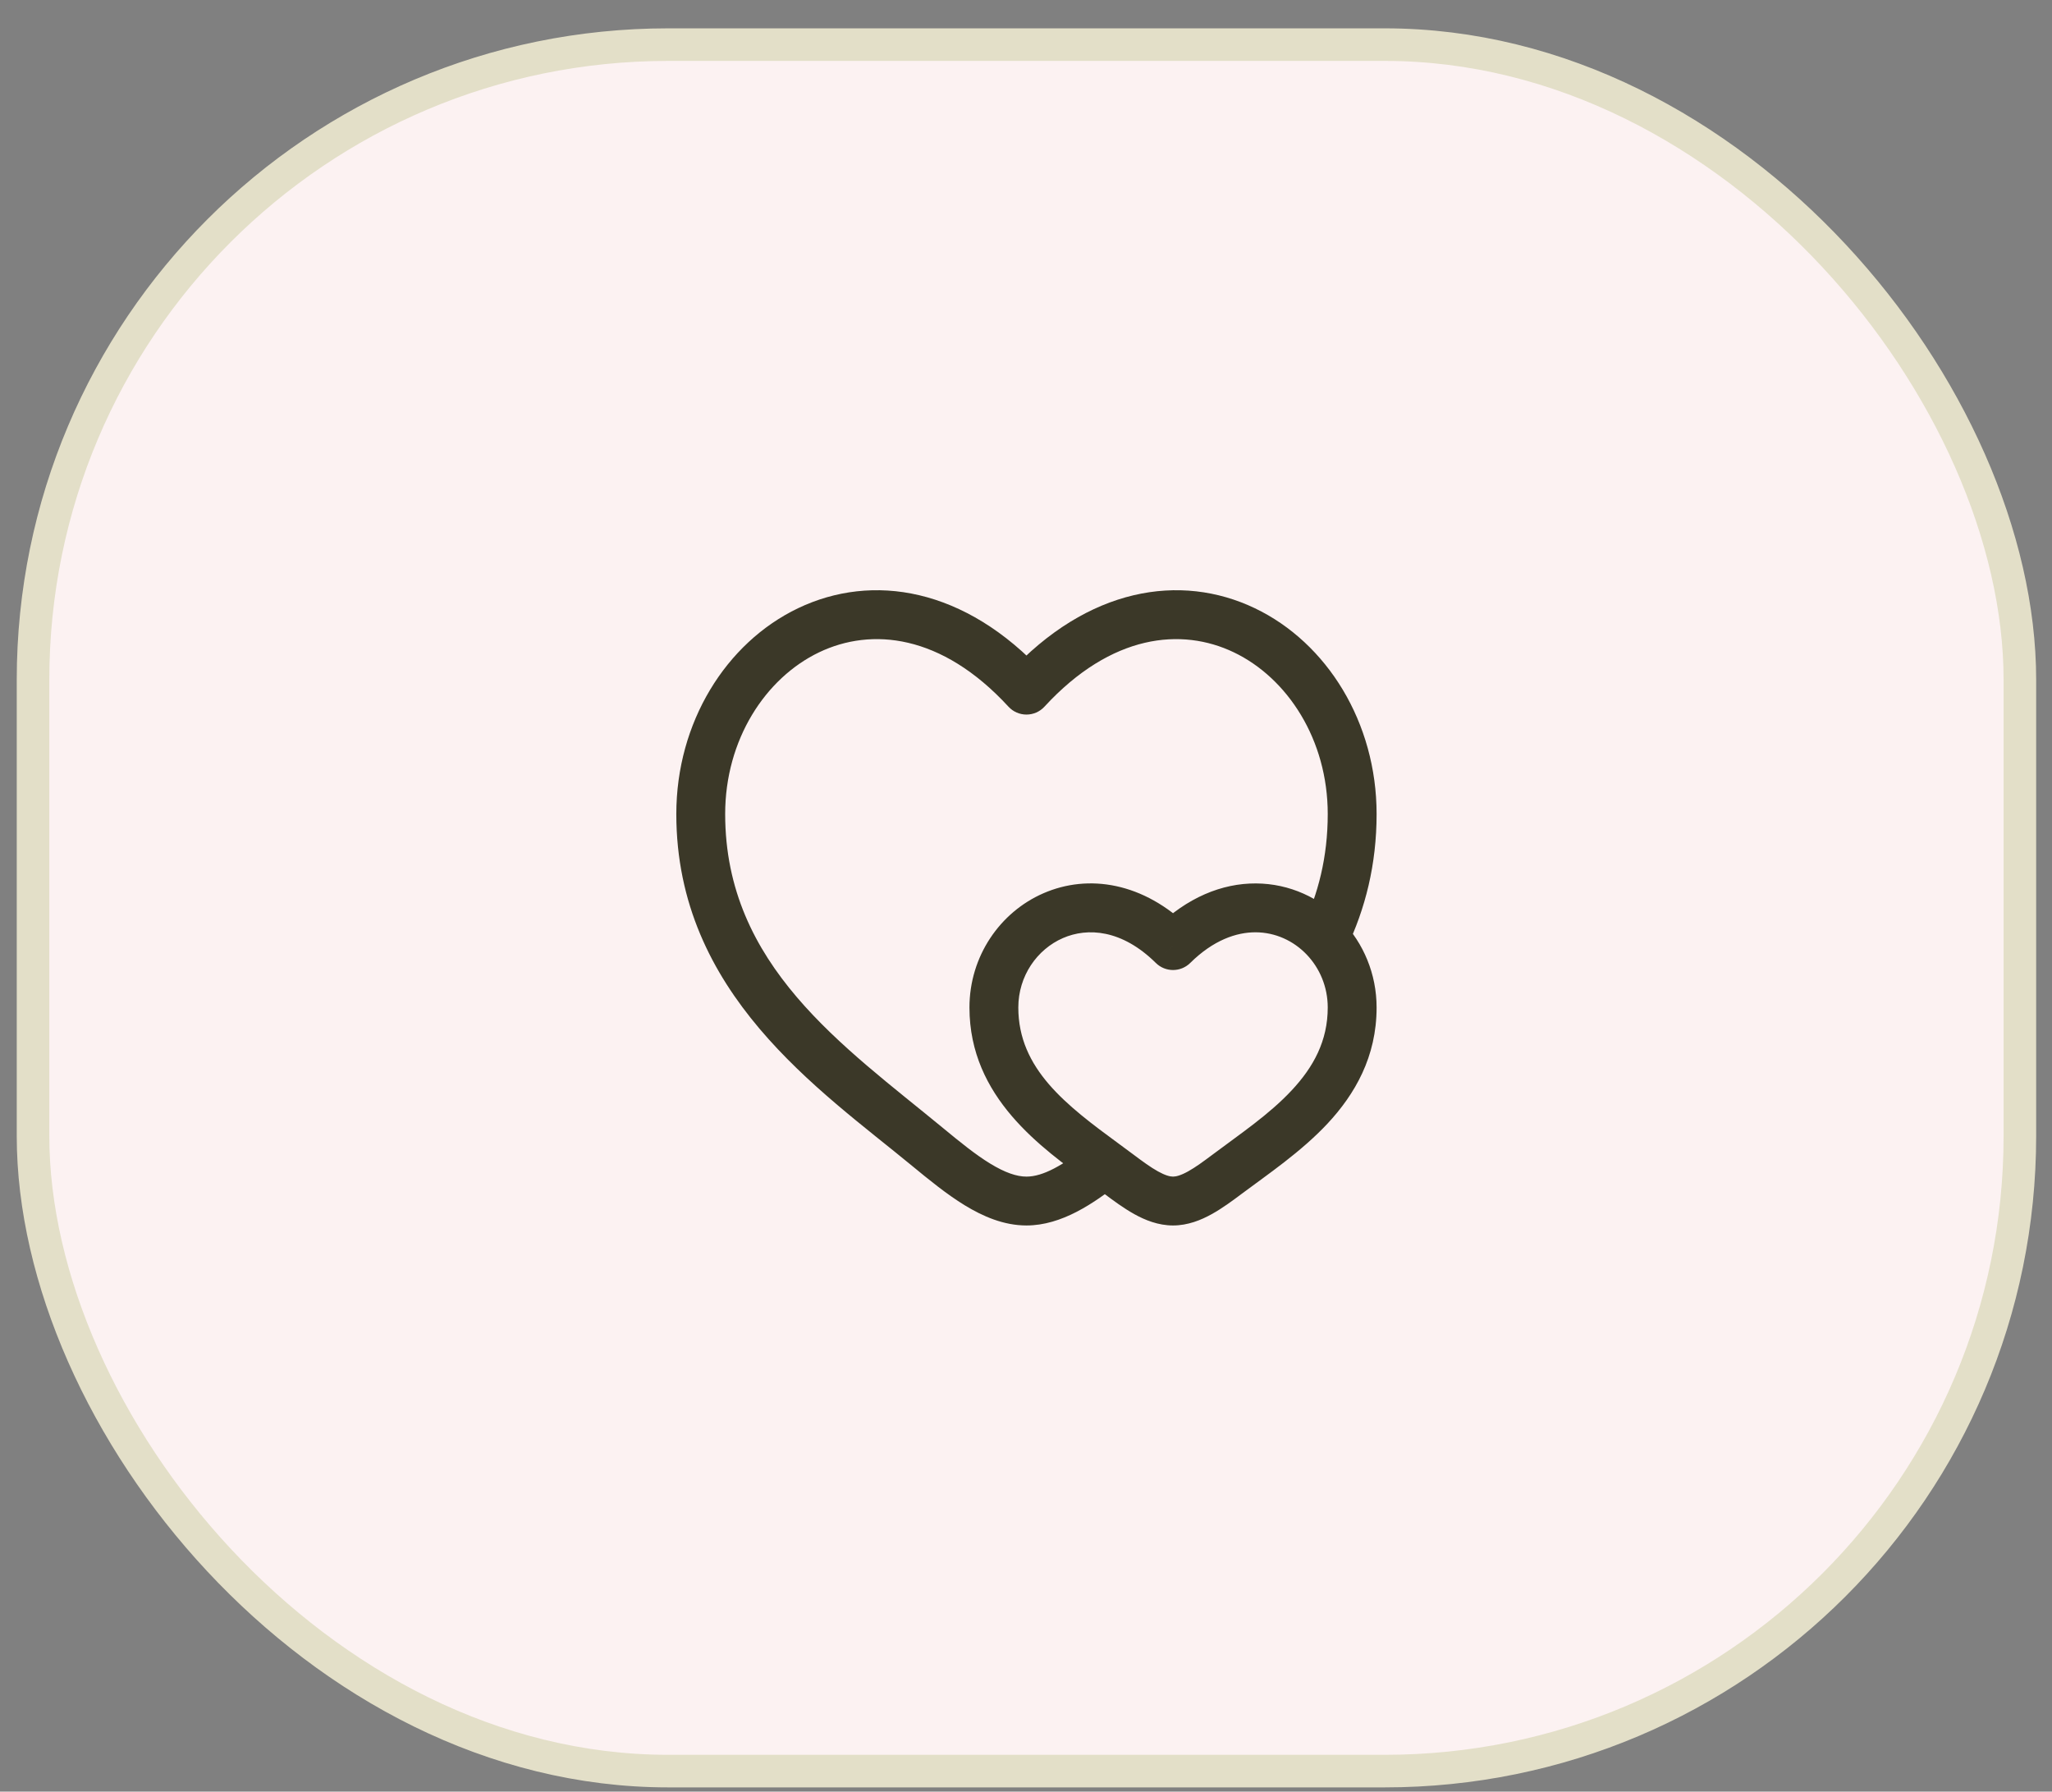
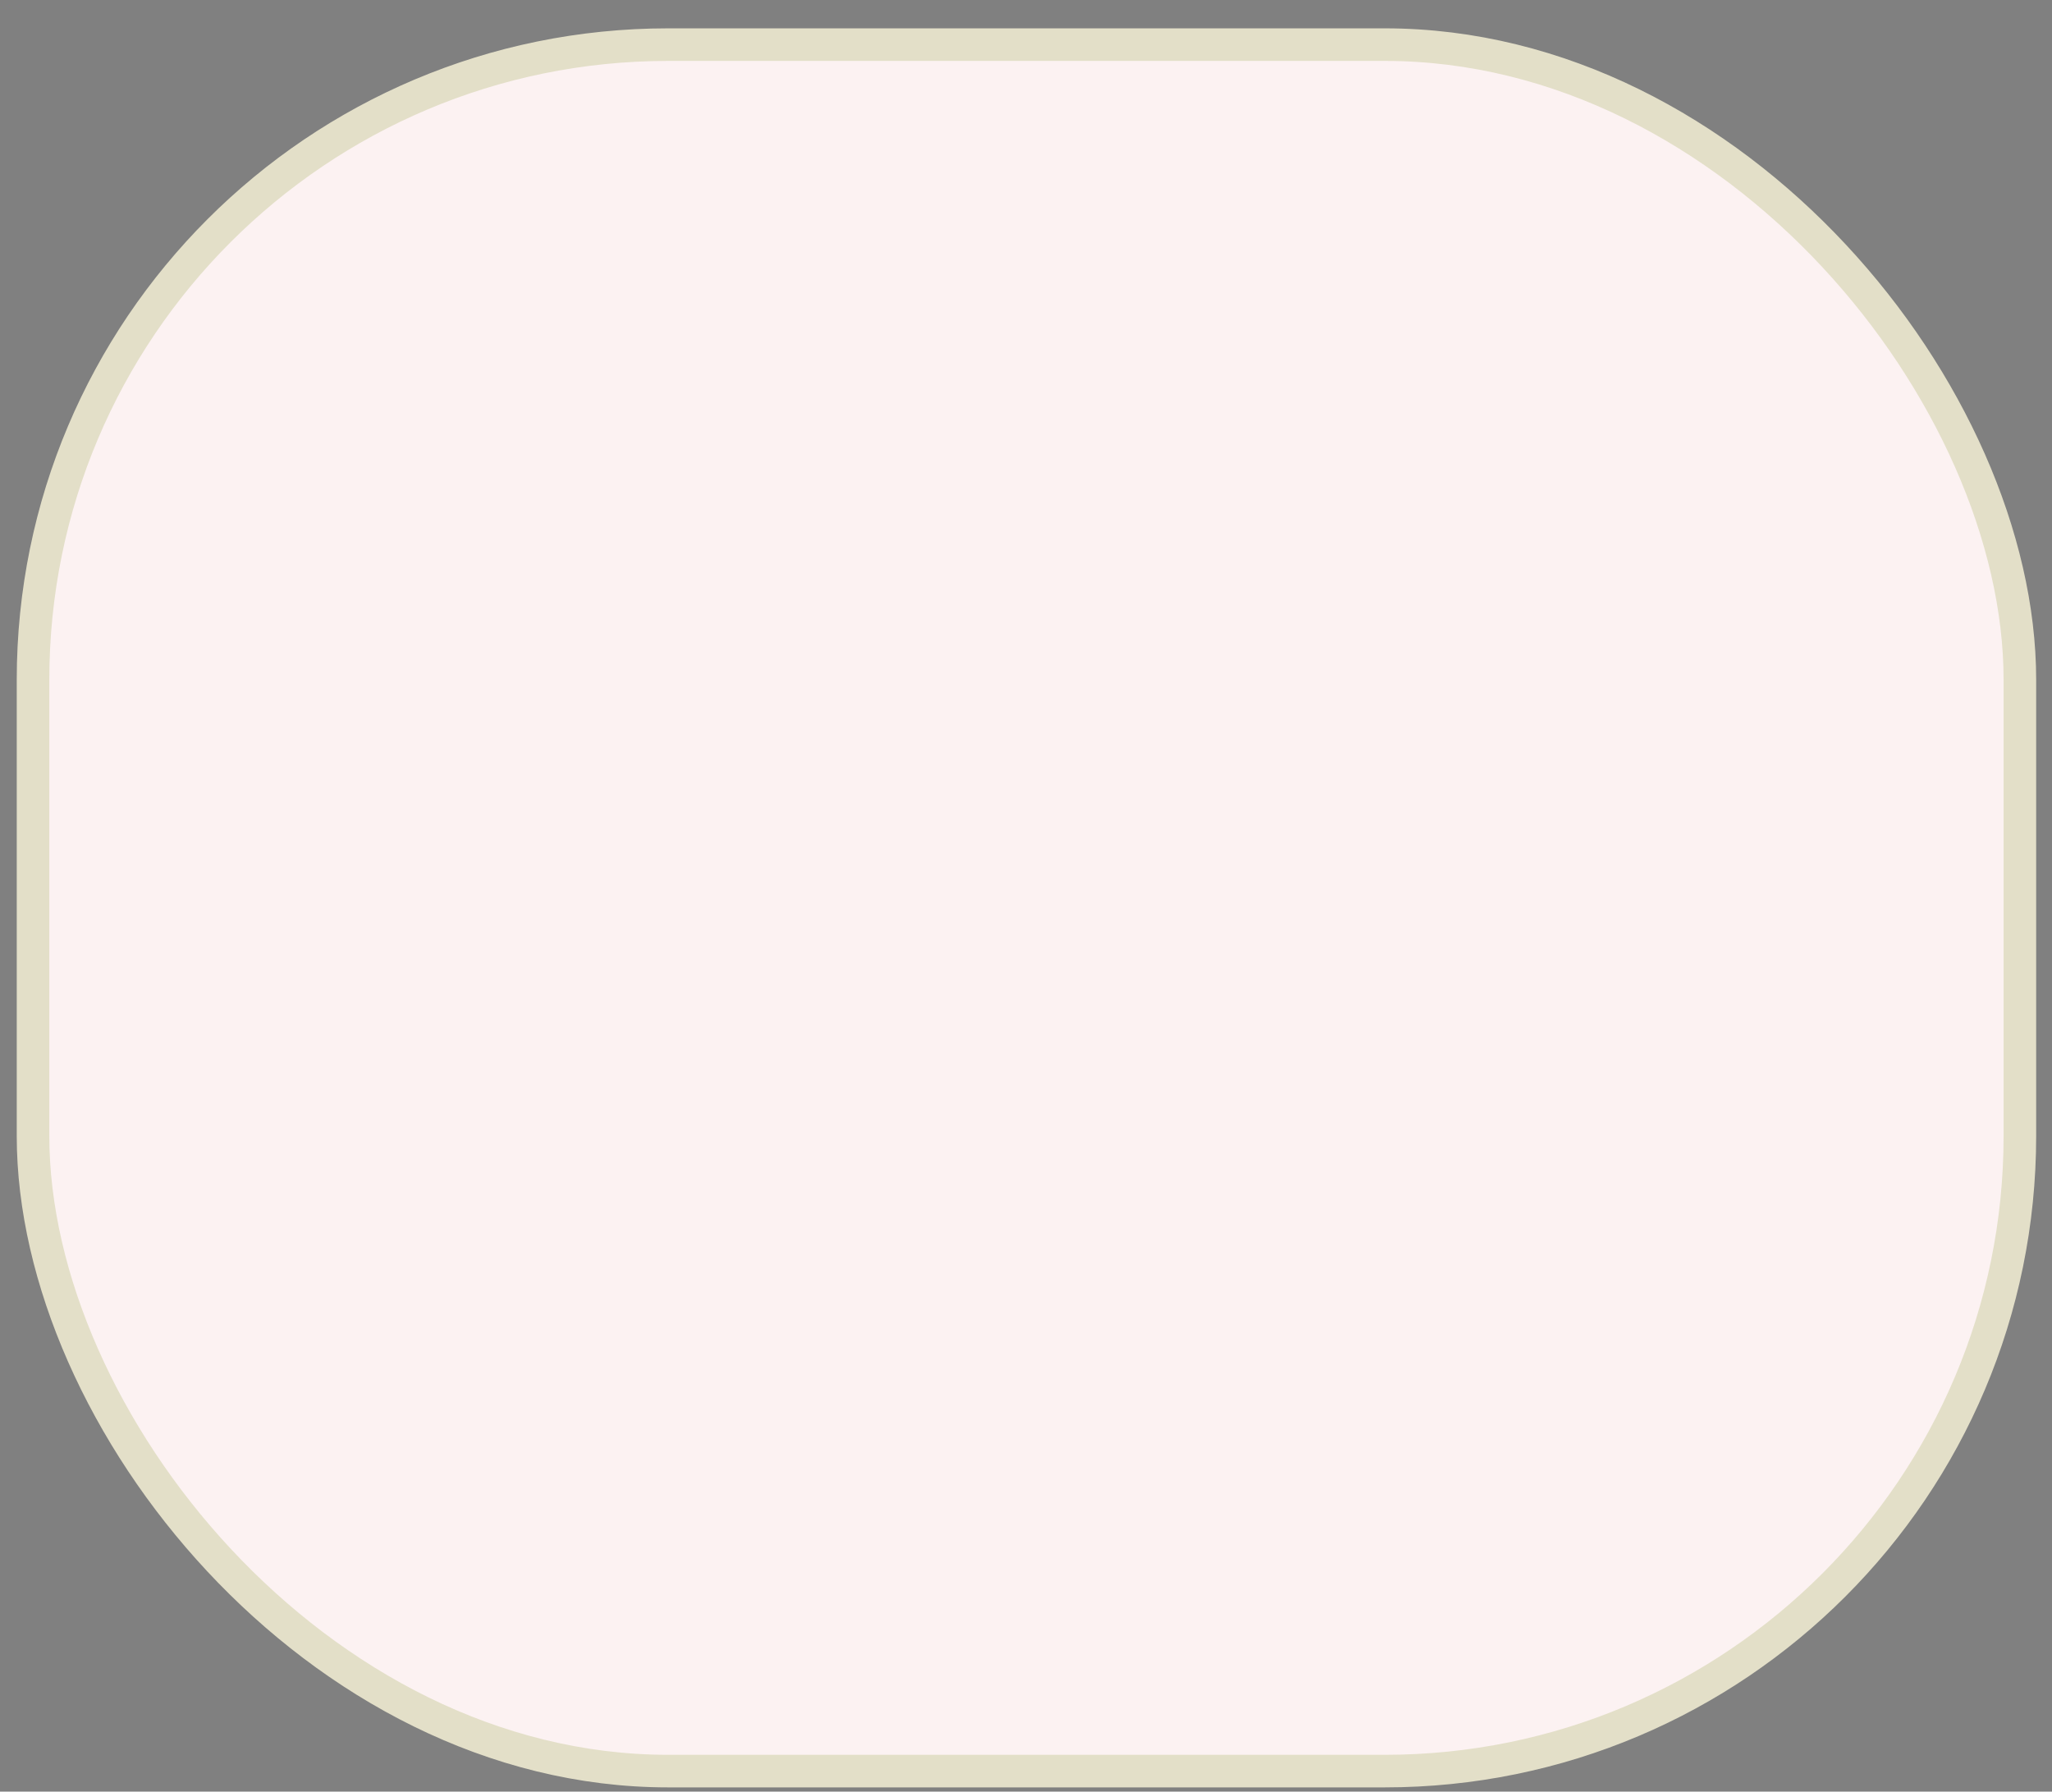
<svg xmlns="http://www.w3.org/2000/svg" width="63" height="55" viewBox="0 0 63 55" fill="none">
  <rect x="0" y="0" width="63" height="55" fill="#808080" stroke="none" />
  <rect x="1.014" y="1.37" width="61" height="53" rx="19.5" fill="#FCF2F2" stroke="#E3DFC8" />
-   <path d="M28.476 35.208L28.953 34.629L28.953 34.629L28.476 35.208ZM31.514 21.186L30.962 21.694C31.104 21.849 31.305 21.936 31.514 21.936C31.724 21.936 31.924 21.849 32.066 21.694L31.514 21.186ZM34.343 36.039L34.793 35.439L34.793 35.439L34.343 36.039ZM36.014 29.028L35.487 29.562C35.779 29.85 36.249 29.85 36.541 29.562L36.014 29.028ZM37.685 36.039L37.236 35.439L37.236 35.439L37.685 36.039ZM28.953 34.629C25.899 32.112 22.264 29.642 22.264 24.989H20.764C20.764 30.504 25.168 33.454 27.999 35.787L28.953 34.629ZM22.264 24.989C22.264 22.709 23.496 20.815 25.15 20.024C26.747 19.261 28.901 19.454 30.962 21.694L32.066 20.678C29.628 18.03 26.782 17.582 24.503 18.671C22.282 19.733 20.764 22.184 20.764 24.989H22.264ZM27.999 35.787C28.511 36.209 29.061 36.659 29.618 37C30.175 37.34 30.815 37.62 31.514 37.62V36.12C31.213 36.12 30.854 35.997 30.4 35.72C29.948 35.444 29.479 35.063 28.953 34.629L27.999 35.787ZM42.264 24.989C42.264 22.184 40.746 19.733 38.525 18.671C36.246 17.582 33.4 18.03 30.962 20.678L32.066 21.694C34.128 19.454 36.282 19.261 37.878 20.024C39.532 20.815 40.764 22.709 40.764 24.989H42.264ZM31.264 30.929C31.264 29.96 31.84 29.142 32.635 28.797C33.392 28.468 34.445 28.532 35.487 29.562L36.541 28.494C35.108 27.079 33.412 26.823 32.037 27.421C30.701 28.001 29.764 29.356 29.764 30.929H31.264ZM33.893 36.639C34.172 36.848 34.493 37.087 34.822 37.27C35.153 37.454 35.558 37.62 36.014 37.62V36.12C35.92 36.12 35.776 36.084 35.551 35.959C35.325 35.834 35.085 35.658 34.793 35.439L33.893 36.639ZM38.135 36.639C38.899 36.067 39.94 35.366 40.755 34.495C41.594 33.596 42.264 32.447 42.264 30.929H40.764C40.764 31.953 40.328 32.754 39.658 33.471C38.963 34.215 38.09 34.798 37.236 35.439L38.135 36.639ZM37.236 35.439C36.943 35.658 36.703 35.834 36.478 35.959C36.253 36.084 36.108 36.12 36.014 36.12V37.62C36.47 37.62 36.876 37.454 37.206 37.27C37.536 37.087 37.856 36.848 38.135 36.639L37.236 35.439ZM42.264 30.929C42.264 29.895 41.859 28.956 41.204 28.27L40.119 29.305C40.516 29.721 40.764 30.293 40.764 30.929H42.264ZM41.204 28.27C40.535 27.568 39.597 27.125 38.562 27.12C37.517 27.114 36.44 27.553 35.487 28.494L36.541 29.562C37.25 28.861 37.959 28.617 38.554 28.62C39.157 28.623 39.713 28.88 40.119 29.305L41.204 28.27ZM41.338 29.111C41.914 27.908 42.264 26.547 42.264 24.989H40.764C40.764 26.312 40.469 27.452 39.985 28.464L41.338 29.111ZM34.793 35.439C34.651 35.332 34.505 35.225 34.359 35.118L33.473 36.328C33.618 36.435 33.758 36.538 33.893 36.639L34.793 35.439ZM34.359 35.118C32.733 33.927 31.264 32.812 31.264 30.929H29.764C29.764 33.696 31.991 35.243 33.473 36.328L34.359 35.118ZM33.453 35.133C32.626 35.782 32.02 36.12 31.514 36.12V37.62C32.597 37.62 33.579 36.941 34.379 36.314L33.453 35.133Z" fill="#3B3828" />
</svg>